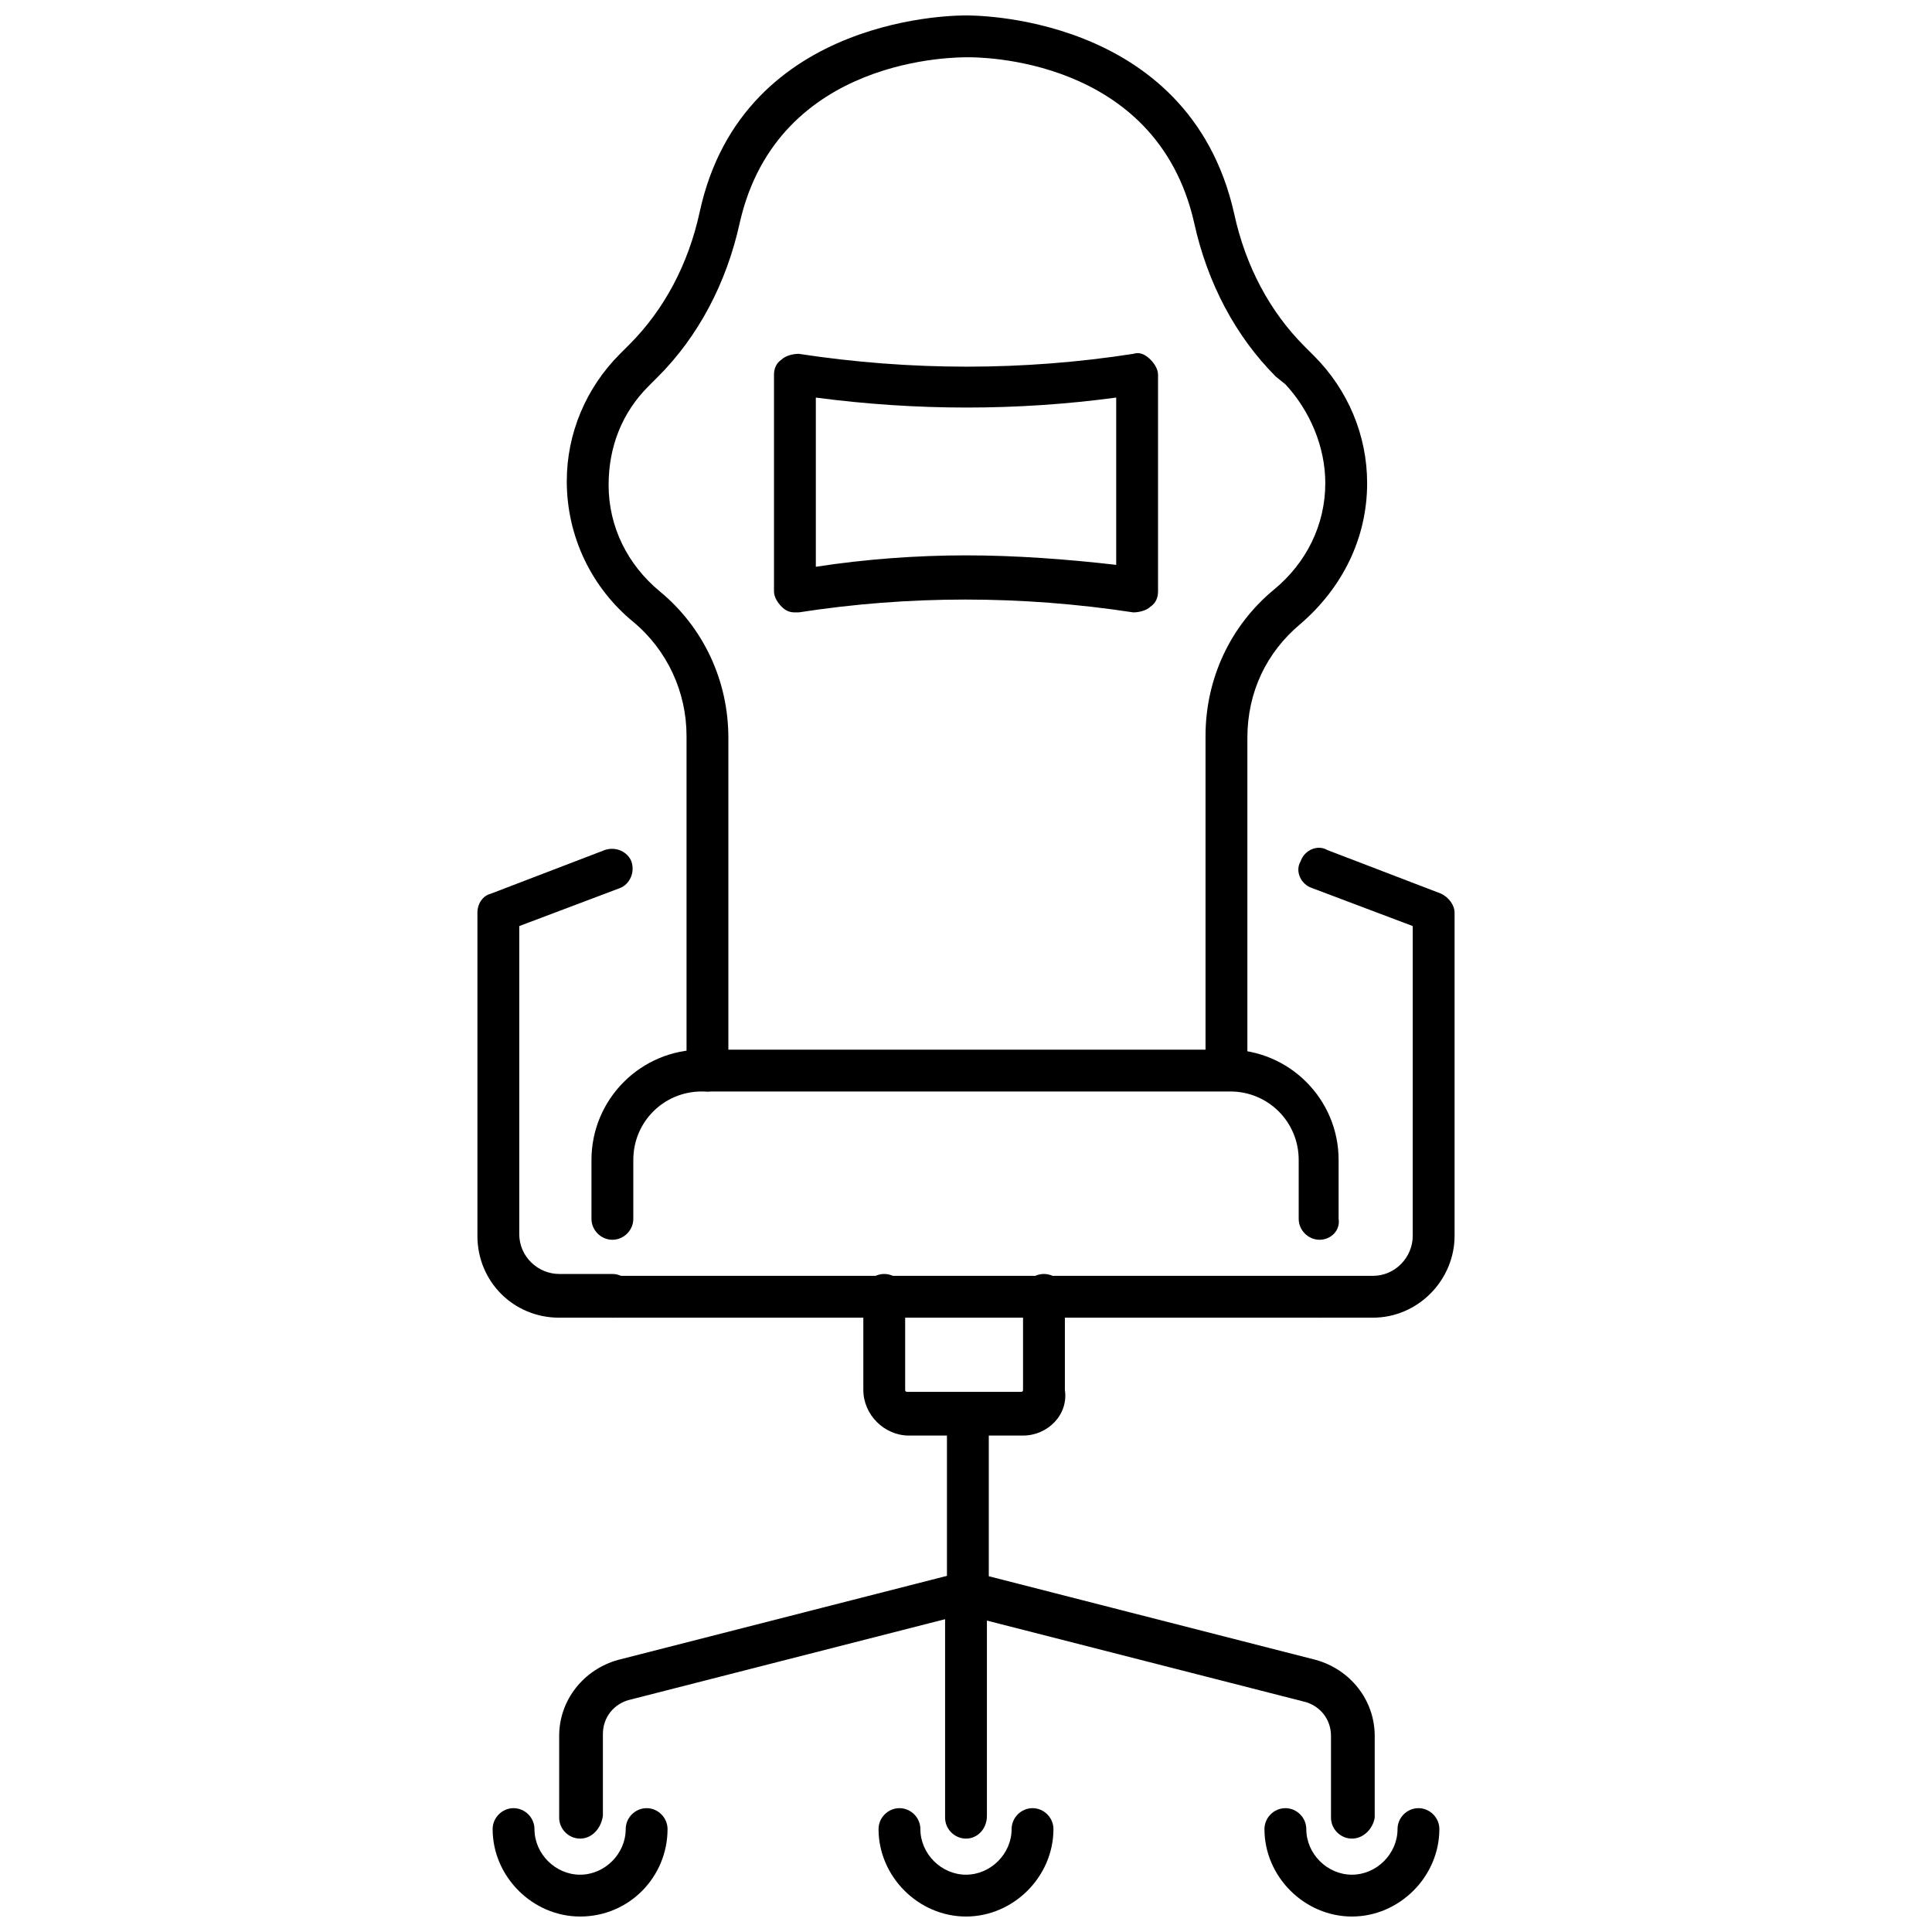
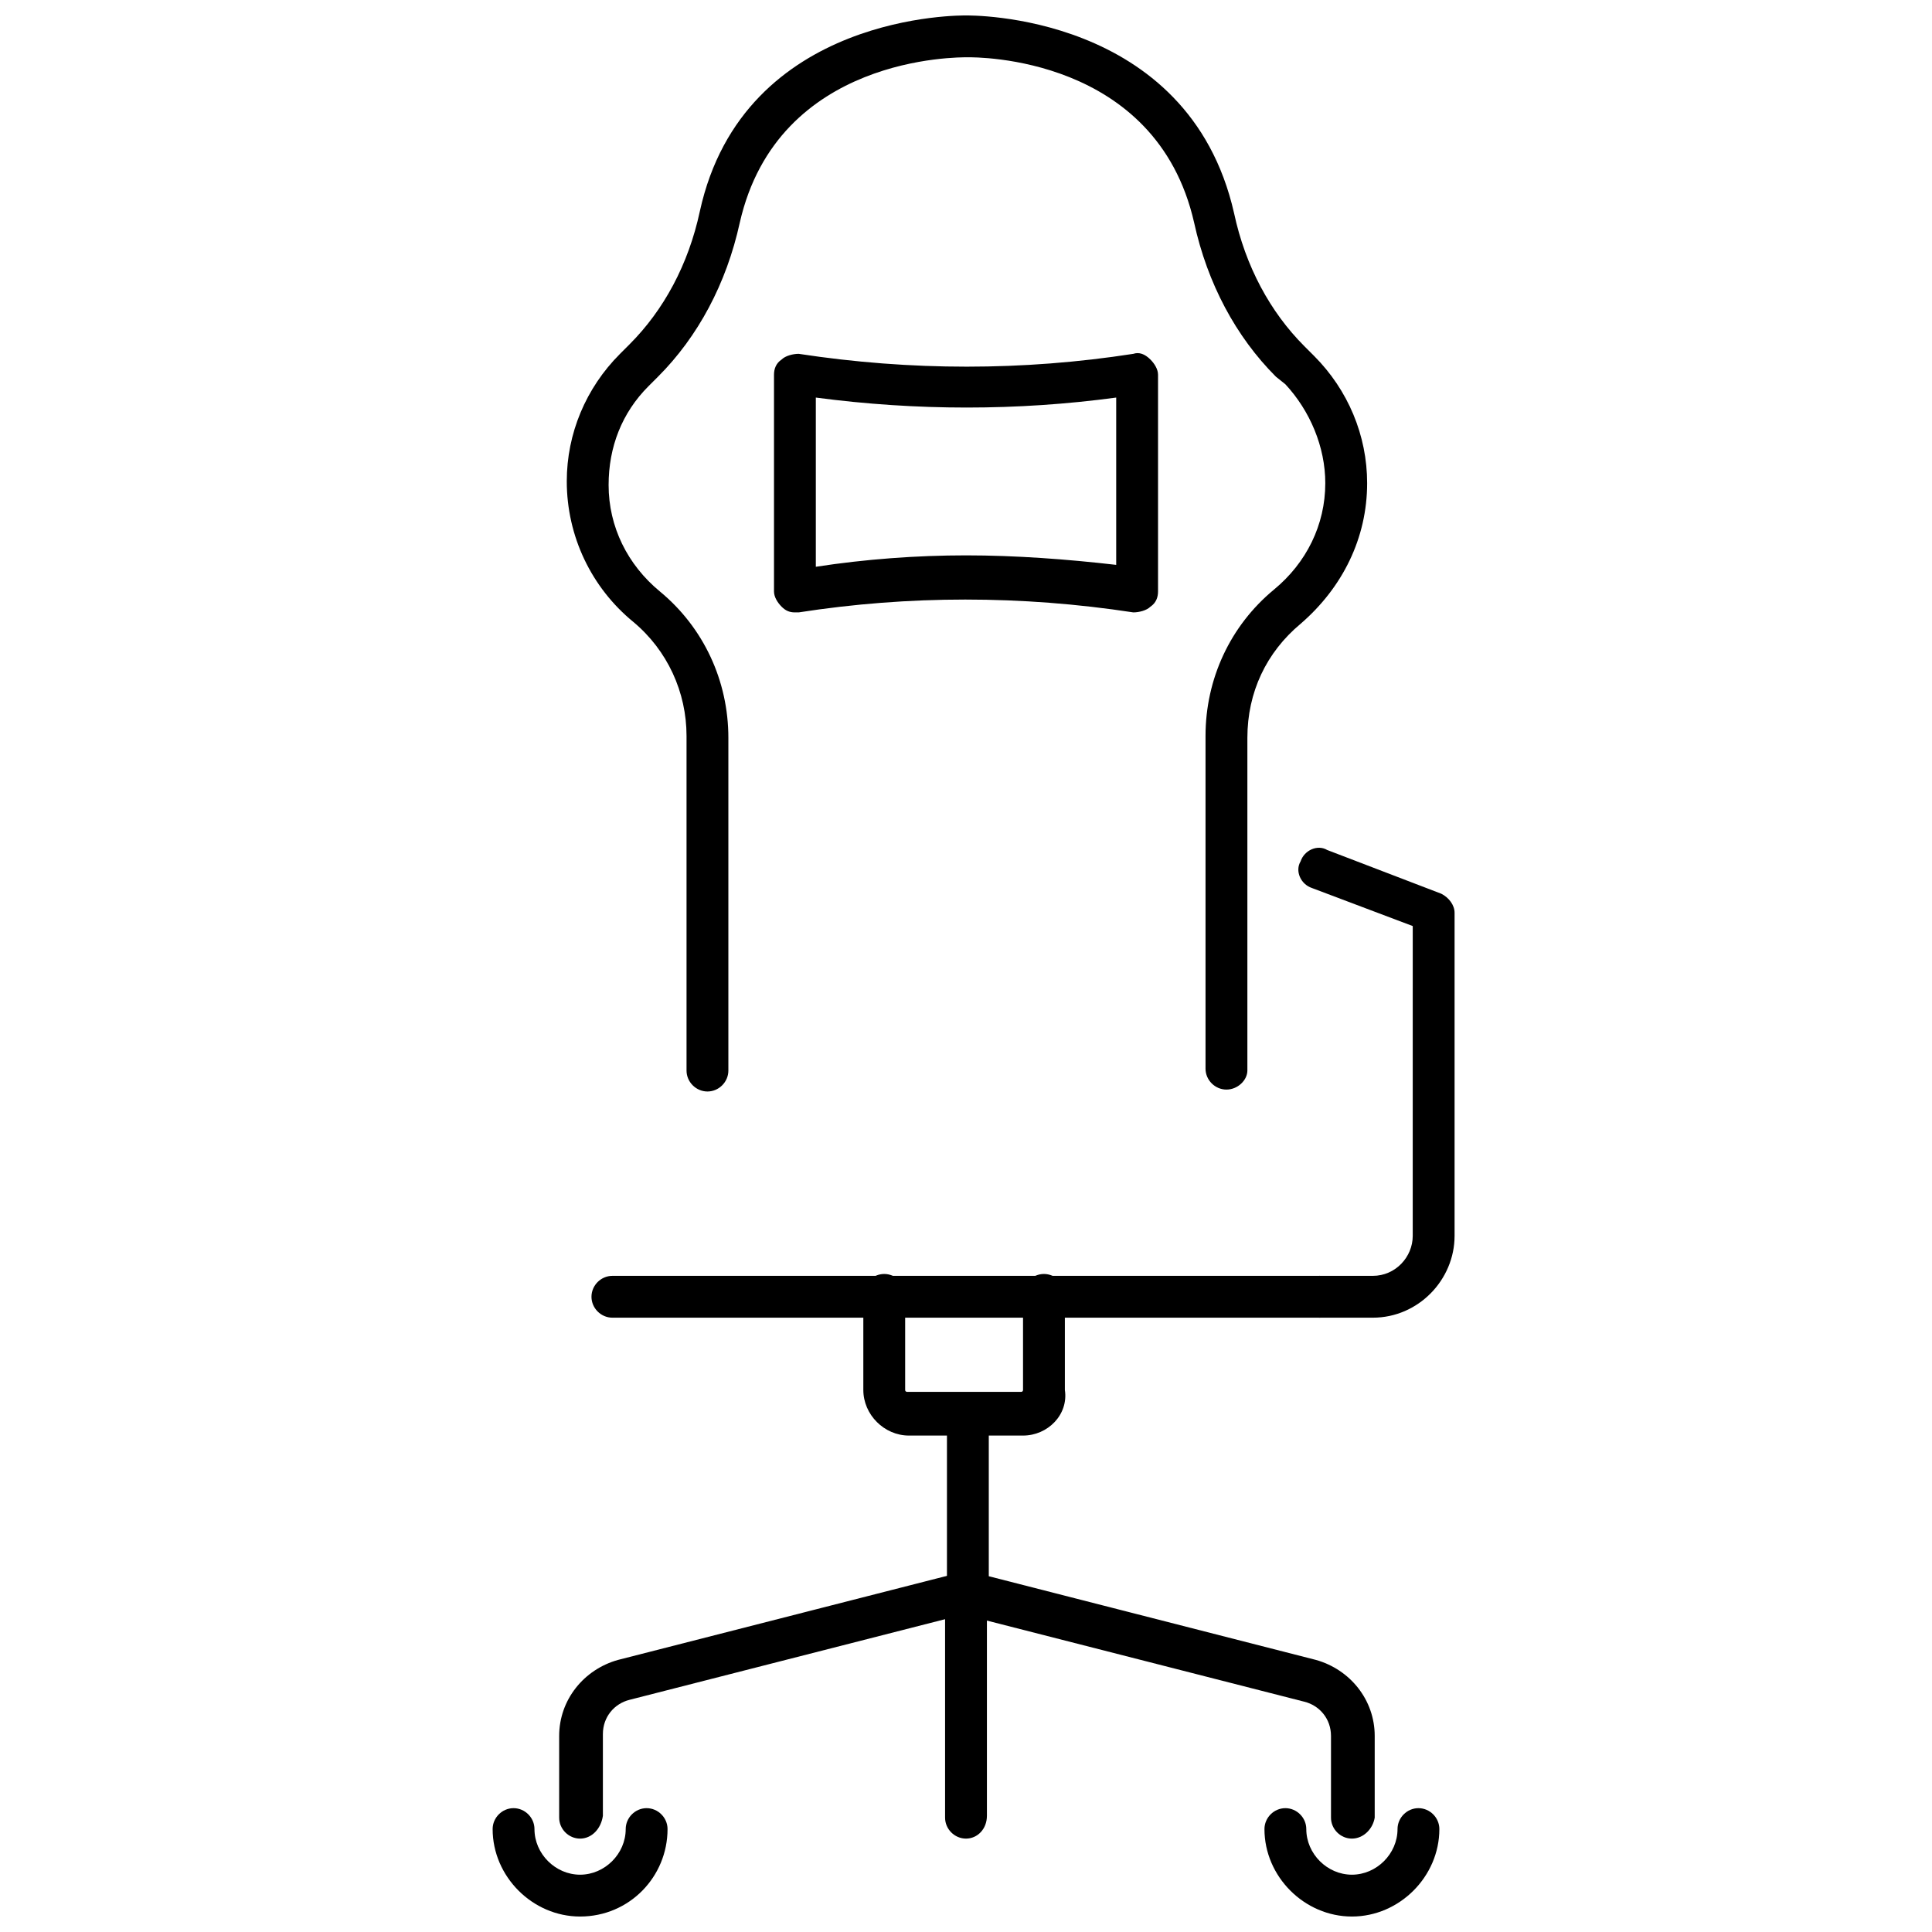
<svg xmlns="http://www.w3.org/2000/svg" width="800px" height="800px" version="1.1" viewBox="144 144 512 512">
  <defs>
    <clipPath id="d">
      <path d="m294 148.09h213v285.91h-213z" />
    </clipPath>
    <clipPath id="c">
-       <path d="m479 623h47v28.902h-47z" />
+       <path d="m479 623h47v28.902h-47" />
    </clipPath>
    <clipPath id="b">
-       <path d="m376 623h48v28.902h-48z" />
-     </clipPath>
+       </clipPath>
    <clipPath id="a">
      <path d="m274 623h47v28.902h-47z" />
    </clipPath>
  </defs>
-   <path d="m493.71 472.55c-3.023 0-5.543-2.519-5.543-5.543v-15.617c0-10.078-8.062-18.137-18.137-18.137h-140.06c-10.078 0-18.137 8.062-18.137 18.137v15.617c0 3.023-2.519 5.543-5.543 5.543-3.023 0-5.543-2.519-5.543-5.543v-15.617c0-16.121 13.098-29.223 29.223-29.223h139.55c16.121 0 29.223 13.098 29.223 29.223v15.617c0.504 3.023-2.016 5.543-5.039 5.543z" />
  <path d="m493.71 493.2h-187.42c-3.023 0-5.543-2.519-5.543-5.543 0-3.023 2.519-5.543 5.543-5.543h187.42c3.023 0 5.543 2.519 5.543 5.543 0 3.023-2.519 5.543-5.543 5.543z" />
  <path d="m415.11 524.44h-30.23c-6.551 0-12.09-5.543-12.09-12.09v-25.191c0-3.023 2.519-5.543 5.543-5.543 3.023 0 5.543 2.519 5.543 5.543v25.191c0 0.504 0.504 0.504 0.504 0.504h30.23c0.504 0 0.504-0.504 0.504-0.504v-25.191c0-3.023 2.519-5.543 5.543-5.543 3.023 0 5.543 2.519 5.543 5.543v25.191c1 6.547-4.539 12.09-11.09 12.09z" />
  <g clip-path="url(#d)">
    <path d="m469.02 432.75c-3.023 0-5.543-2.519-5.543-5.543v-88.164c0-15.113 6.551-29.223 18.137-38.793 8.566-7.055 13.602-17.129 13.602-28.215 0-9.574-4.031-19.145-10.578-26.199l-2.516-2.016c-10.578-10.578-18.137-24.688-21.664-40.809-10.078-44.336-57.938-43.832-59.953-43.832-2.519 0-50.383-0.504-60.457 43.832-3.527 16.121-11.082 30.23-21.664 40.809l-2.519 2.519c-7.055 7.055-10.578 16.121-10.578 26.199 0 11.082 5.039 21.16 13.602 28.215 11.586 9.574 18.137 23.68 18.137 38.793v88.168c0 3.023-2.519 5.543-5.543 5.543-3.023 0-5.543-2.519-5.543-5.543v-88.672c0-11.586-5.039-22.672-14.105-30.23-11.082-9.07-17.633-22.672-17.633-37.281 0-12.594 5.039-24.688 14.105-33.754l2.519-2.519c9.07-9.07 15.617-21.16 18.641-35.266 11.59-52.902 70.031-51.895 70.535-51.895s58.945-1.008 71.039 52.395c3.023 14.105 9.574 26.199 18.641 35.266l2.519 2.519c9.07 9.07 14.105 21.16 14.105 33.754 0 14.609-6.551 27.711-17.633 37.281-9.07 7.559-14.105 18.137-14.105 30.23v88.168c-0.004 2.519-2.523 5.039-5.547 5.039z" />
  </g>
  <path d="m502.27 631.25c-3.023 0-5.543-2.519-5.543-5.543v-21.664c0-4.535-3.023-8.062-7.055-9.07l-90.688-23.176c-2.519-0.504-4.031-3.023-4.031-5.543v-47.359c0-3.023 2.519-5.543 5.543-5.543s5.543 2.519 5.543 5.543v42.824l86.656 22.168c9.07 2.519 15.617 10.578 15.617 20.152v21.664c-0.504 3.027-3.023 5.547-6.043 5.547z" />
  <path d="m297.73 631.25c-3.023 0-5.543-2.519-5.543-5.543v-21.664c0-9.574 6.551-17.633 15.617-20.152l90.688-23.176c3.023-1.008 6.047 1.008 7.055 4.031 1.008 3.023-1.008 6.047-4.031 6.551l-90.688 23.176c-4.031 1.008-7.055 4.535-7.055 9.07v21.664c-0.504 3.523-3.023 6.043-6.043 6.043z" />
  <path d="m400 631.25c-3.023 0-5.543-2.519-5.543-5.543v-59.953c0-3.023 2.519-5.543 5.543-5.543s5.543 2.519 5.543 5.543v59.449c-0.004 3.527-2.523 6.047-5.543 6.047z" />
  <g clip-path="url(#c)">
    <path d="m502.27 651.9c-12.594 0-23.176-10.578-23.176-23.176 0-3.023 2.519-5.543 5.543-5.543s5.543 2.519 5.543 5.543c0 6.551 5.543 12.09 12.09 12.09 6.551 0 12.09-5.543 12.09-12.09 0-3.023 2.519-5.543 5.543-5.543s5.543 2.519 5.543 5.543c-0.004 12.598-10.582 23.176-23.176 23.176z" />
  </g>
  <g clip-path="url(#b)">
    <path d="m400 651.9c-12.594 0-23.176-10.578-23.176-23.176 0-3.023 2.519-5.543 5.543-5.543 3.023 0 5.543 2.519 5.543 5.543 0 6.551 5.543 12.09 12.09 12.09 6.551 0 12.09-5.543 12.09-12.09 0-3.023 2.519-5.543 5.543-5.543 3.023 0 5.543 2.519 5.543 5.543-0.004 12.598-10.582 23.176-23.176 23.176z" />
  </g>
  <g clip-path="url(#a)">
    <path d="m297.73 651.9c-12.594 0-23.176-10.578-23.176-23.176 0-3.023 2.519-5.543 5.543-5.543s5.543 2.519 5.543 5.543c0 6.551 5.543 12.09 12.09 12.09 6.551 0 12.09-5.543 12.09-12.09 0-3.023 2.519-5.543 5.543-5.543s5.543 2.519 5.543 5.543c0 12.598-10.078 23.176-23.176 23.176z" />
  </g>
  <path d="m354.66 306.29c-1.512 0-2.519-0.504-3.527-1.512-1.008-1.008-2.016-2.519-2.016-4.031v-57.434c0-1.512 0.504-3.023 2.016-4.031 1.008-1.008 3.023-1.512 4.535-1.512 29.727 4.535 59.449 4.535 88.672 0 1.512-0.504 3.023 0 4.535 1.512 1.008 1.008 2.016 2.519 2.016 4.031v57.434c0 1.512-0.504 3.023-2.016 4.031-1.008 1.008-3.023 1.512-4.535 1.512-29.727-4.535-59.449-4.535-88.672 0h-1.008zm45.344-15.113c13.098 0 26.703 1.008 39.801 2.519v-44.336c-26.199 3.527-52.898 3.527-79.602 0v44.84c13.098-2.016 26.699-3.023 39.801-3.023z" />
  <path d="m507.81 493.2h-14.105c-3.023 0-5.543-2.519-5.543-5.543 0-3.023 2.519-5.543 5.543-5.543h14.105c6.047 0 10.578-5.039 10.578-10.578l0.004-82.121-26.703-10.078c-3.023-1.008-4.535-4.535-3.023-7.055 1.008-3.023 4.535-4.535 7.055-3.023l30.23 11.586c2.016 1.008 3.527 3.023 3.527 5.039v85.648c-0.004 11.594-9.574 21.668-21.668 21.668z" />
-   <path d="m306.29 493.2h-14.105c-12.09 0-21.664-9.574-21.664-21.664v-85.648c0-2.519 1.512-4.535 3.527-5.039l30.23-11.586c3.023-1.008 6.047 0.504 7.055 3.023 1.008 3.023-0.504 6.047-3.023 7.055l-26.703 10.078v81.617c0 6.047 5.039 10.578 10.578 10.578h14.105c3.023 0 5.543 2.519 5.543 5.543 0 3.523-2.519 6.043-5.543 6.043z" />
</svg>